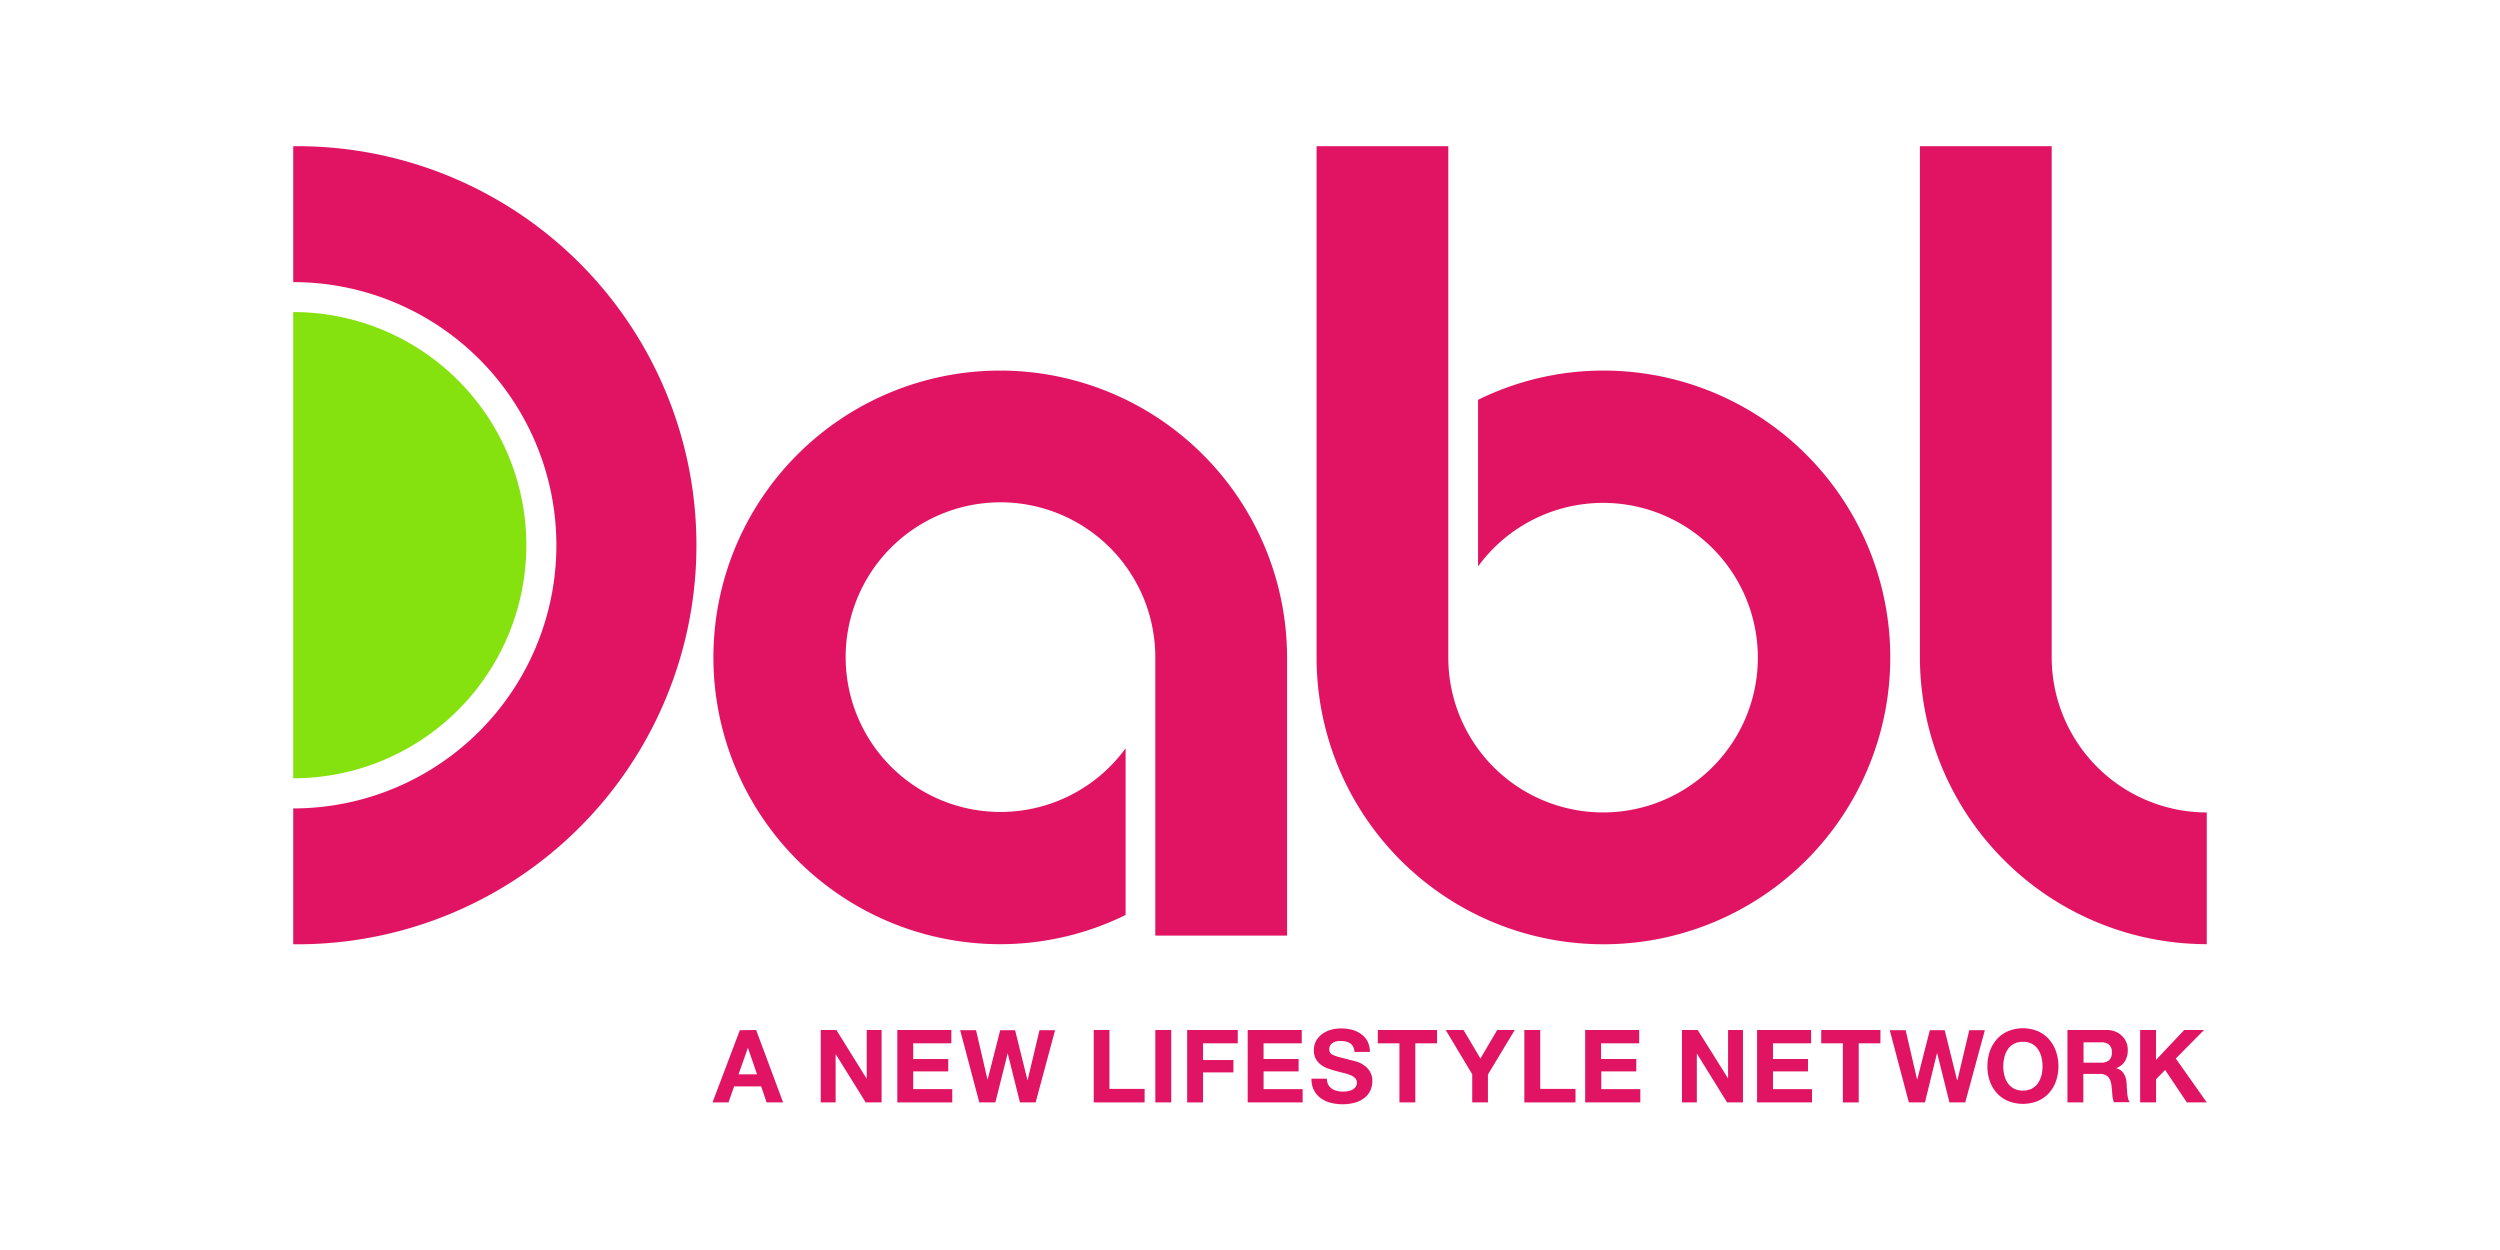
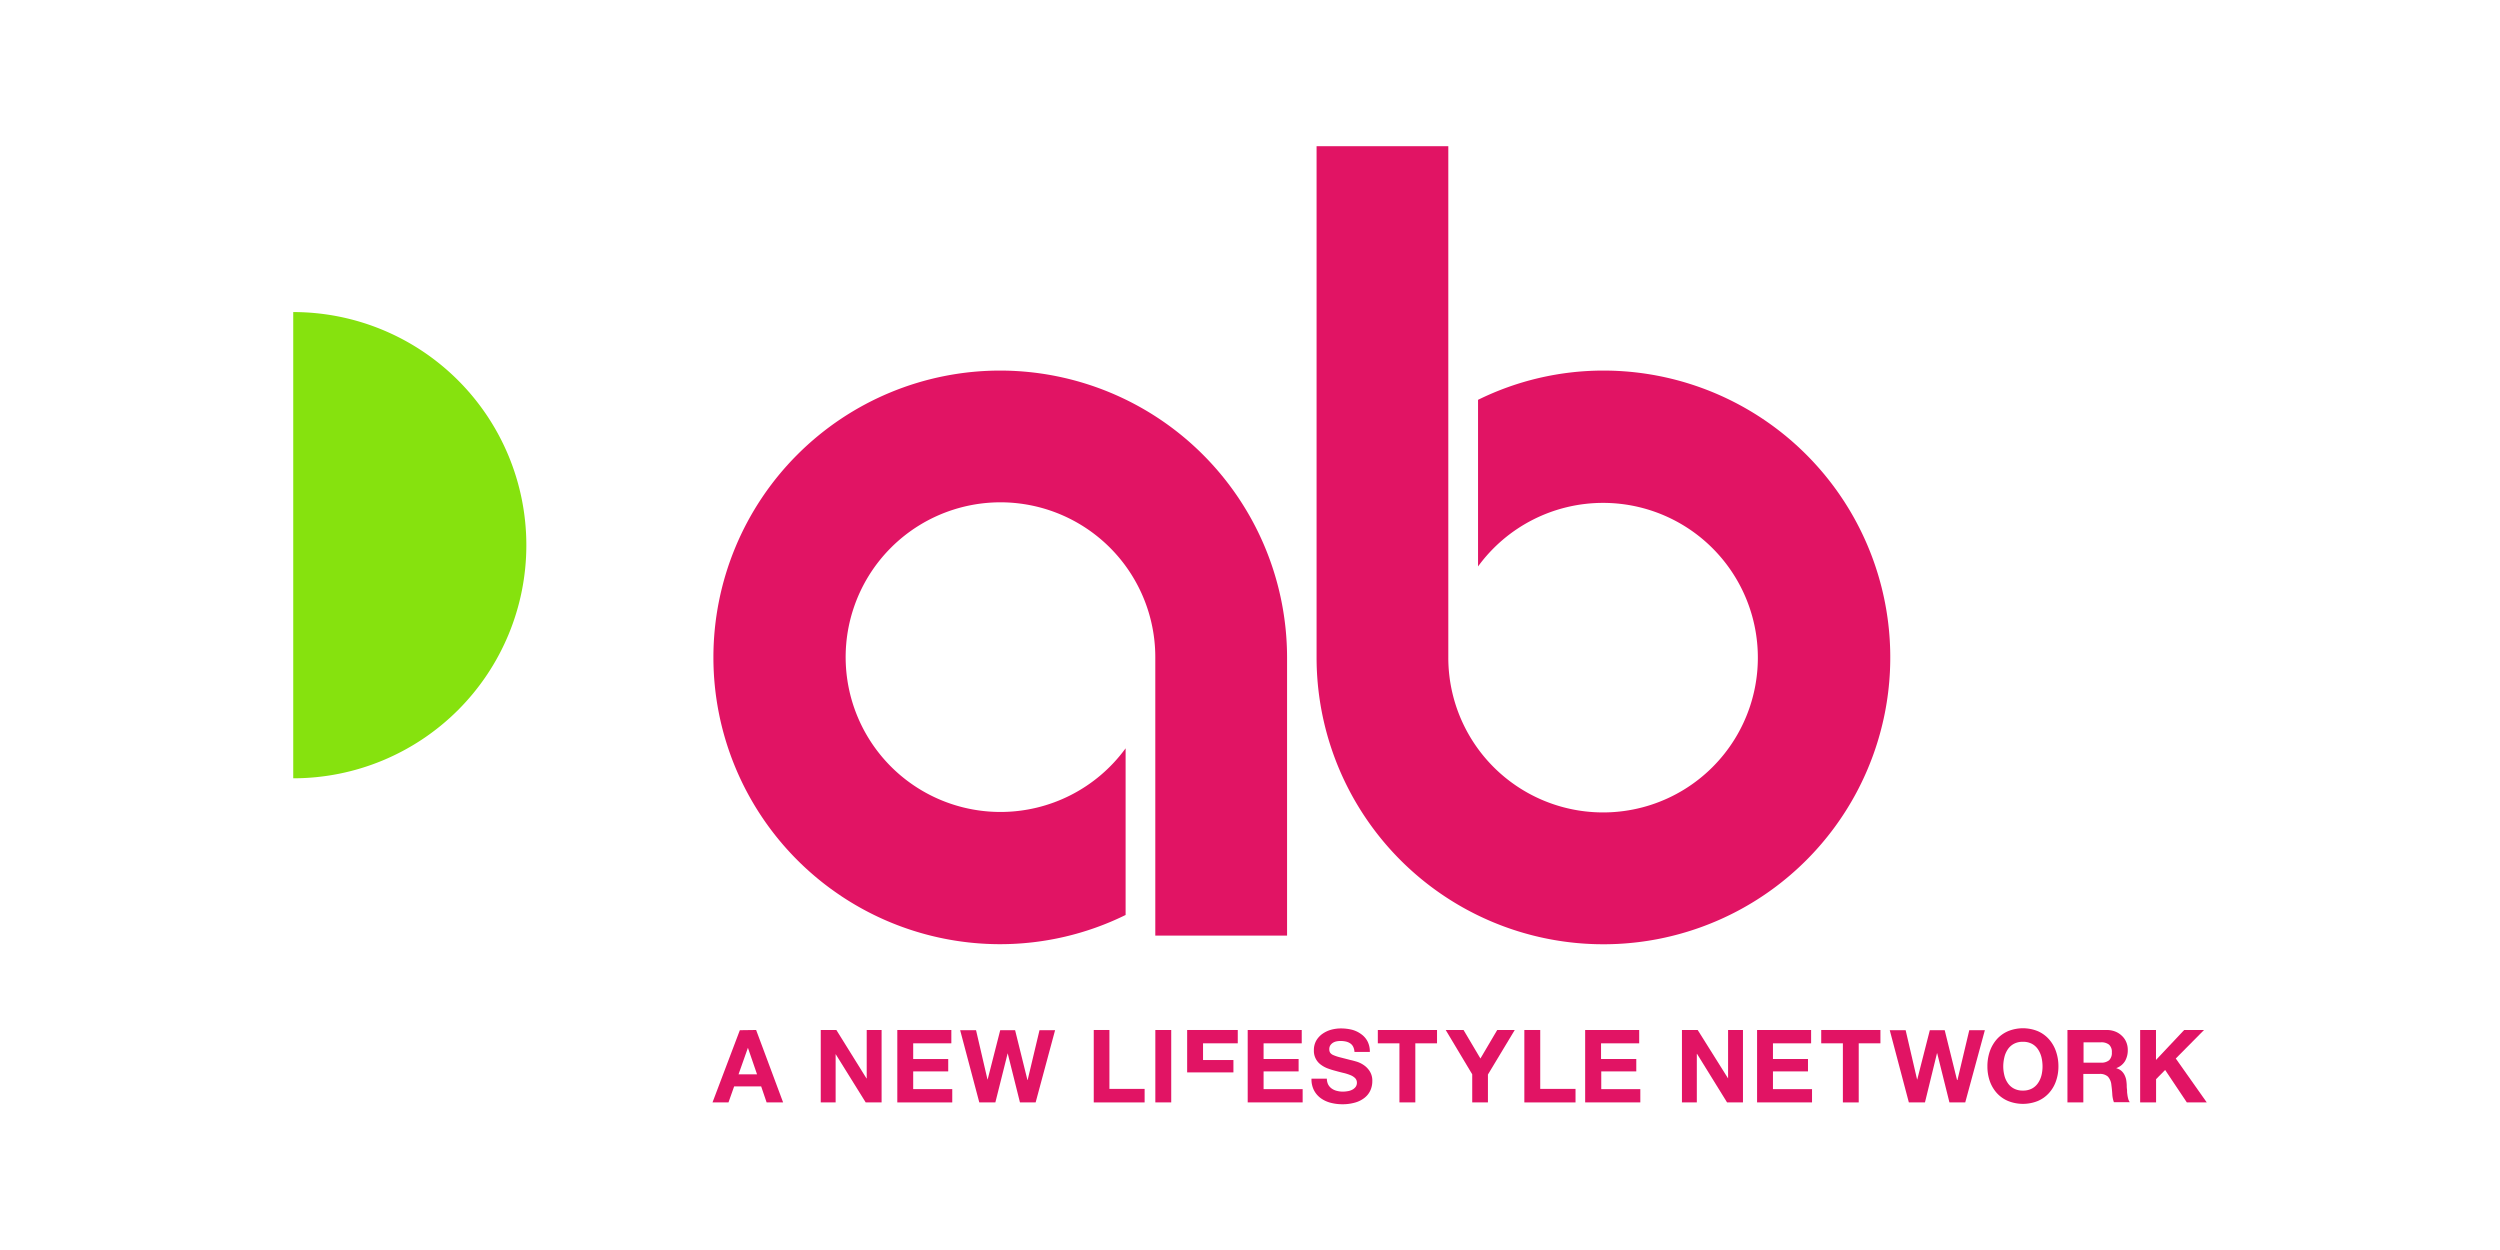
<svg xmlns="http://www.w3.org/2000/svg" id="Dabl_-_Color" data-name="Dabl - Color" viewBox="0 0 576 288">
  <defs>
    <style>.cls-1{fill:#e11464;}.cls-2{fill:#86e20e;}</style>
  </defs>
  <path class="cls-1" d="M174.21,237.31,180.43,254h-3.8l-1.26-3.7h-6.22l-1.31,3.7h-3.68l6.3-16.64Zm.21,10.21-2.1-6.11h0l-2.16,6.11Z" />
  <path class="cls-1" d="M192.7,237.31l6.94,11.16h.05V237.31h3.43V254h-3.66l-6.93-11.14h0V254h-3.43V237.31Z" />
  <path class="cls-1" d="M219.19,237.31v3.07H210.4V244h8.07v2.85H210.4v4.08h9V254H206.74V237.31Z" />
  <path class="cls-1" d="M235,254l-2.83-11.33h0L229.33,254h-3.7l-4.41-16.64h3.66l2.63,11.33h.05l2.89-11.33h3.43l2.84,11.47h.05l2.73-11.47h3.59L238.61,254Z" />
  <path class="cls-1" d="M255.61,237.31v13.57h8.11V254H252V237.31Z" />
  <path class="cls-1" d="M269.85,237.31V254h-3.66V237.31Z" />
-   <path class="cls-1" d="M285.18,237.31v3.07h-8v3.85h7v2.85h-7V254h-3.66V237.31Z" />
+   <path class="cls-1" d="M285.18,237.31v3.07h-8v3.85h7v2.85h-7h-3.66V237.31Z" />
  <path class="cls-1" d="M299.92,237.31v3.07h-8.79V244h8.07v2.85h-8.07v4.08h9V254H287.47V237.31Z" />
  <path class="cls-1" d="M306,249.85a2.65,2.65,0,0,0,.81.94,3.37,3.37,0,0,0,1.18.54,5.35,5.35,0,0,0,1.39.18,6.57,6.57,0,0,0,1.05-.09,3.28,3.28,0,0,0,1.05-.31,2.36,2.36,0,0,0,.82-.64,1.6,1.6,0,0,0,.33-1,1.47,1.47,0,0,0-.44-1.1,3.34,3.34,0,0,0-1.13-.69,10.56,10.56,0,0,0-1.58-.49c-.59-.14-1.19-.3-1.8-.47a18.32,18.32,0,0,1-1.82-.57,6.37,6.37,0,0,1-1.58-.88,3.91,3.91,0,0,1-1.56-3.28,4.41,4.41,0,0,1,.54-2.23,5,5,0,0,1,1.44-1.57,6.46,6.46,0,0,1,2-.94,8.68,8.68,0,0,1,2.24-.3,10.85,10.85,0,0,1,2.51.29,6.25,6.25,0,0,1,2.13,1,4.73,4.73,0,0,1,1.48,1.66,5.08,5.08,0,0,1,.55,2.46h-3.54a3,3,0,0,0-.32-1.23,2,2,0,0,0-.71-.77,3,3,0,0,0-1-.4,6.17,6.17,0,0,0-1.25-.12,4.5,4.5,0,0,0-.89.1,2.44,2.44,0,0,0-.8.32,2.11,2.11,0,0,0-.6.59,1.6,1.6,0,0,0-.23.88,1.48,1.48,0,0,0,.19.8,1.66,1.66,0,0,0,.73.56,9.49,9.49,0,0,0,1.52.51l2.53.65c.31.06.74.18,1.29.34a6,6,0,0,1,1.64.78,4.85,4.85,0,0,1,1.41,1.44,4,4,0,0,1,.6,2.29,5.16,5.16,0,0,1-.44,2.12,4.6,4.6,0,0,1-1.32,1.69,6.17,6.17,0,0,1-2.17,1.11,10.38,10.38,0,0,1-3,.4,10.86,10.86,0,0,1-2.67-.34,6.83,6.83,0,0,1-2.28-1.06,5.28,5.28,0,0,1-1.57-1.84,5.46,5.46,0,0,1-.56-2.66h3.54A3.07,3.07,0,0,0,306,249.85Z" />
  <path class="cls-1" d="M317.45,240.38v-3.07h13.64v3.07h-5V254h-3.66V240.38Z" />
  <path class="cls-1" d="M333.09,237.31h4.11l3.89,6.57,3.87-6.57H349l-6.18,10.26V254H339.2v-6.48Z" />
  <path class="cls-1" d="M354.87,237.31v13.57H363V254H351.21V237.31Z" />
  <path class="cls-1" d="M377.67,237.31v3.07h-8.79V244H377v2.85h-8.07v4.08h9V254H365.22V237.31Z" />
  <path class="cls-1" d="M391.15,237.31l7,11.16h0V237.31h3.43V254h-3.66L391,242.81h-.05V254h-3.43V237.31Z" />
  <path class="cls-1" d="M417.28,237.31v3.07h-8.79V244h8.07v2.85h-8.07v4.08h9V254H404.83V237.31Z" />
  <path class="cls-1" d="M419.61,240.38v-3.07h13.64v3.07h-5V254H424.6V240.38Z" />
  <path class="cls-1" d="M449.15,254l-2.82-11.33h-.05L443.51,254H439.8l-4.4-16.64h3.66l2.63,11.33h.05l2.89-11.33h3.43l2.84,11.47H451l2.72-11.47h3.59L452.79,254Z" />
  <path class="cls-1" d="M458.45,242.24a8.37,8.37,0,0,1,1.61-2.79,7.37,7.37,0,0,1,2.58-1.86,9.07,9.07,0,0,1,6.89,0,7.38,7.38,0,0,1,2.56,1.86,8.2,8.2,0,0,1,1.61,2.79,10.46,10.46,0,0,1,.56,3.46,10.13,10.13,0,0,1-.56,3.39,8,8,0,0,1-1.61,2.74,7.31,7.31,0,0,1-2.56,1.83,9.19,9.19,0,0,1-6.89,0,7.3,7.3,0,0,1-2.58-1.83,8.13,8.13,0,0,1-1.61-2.74,10.13,10.13,0,0,1-.55-3.39A10.46,10.46,0,0,1,458.45,242.24Zm3.35,5.5a5.3,5.3,0,0,0,.78,1.78,3.89,3.89,0,0,0,1.4,1.27,4.23,4.23,0,0,0,2.1.48,4.29,4.29,0,0,0,2.1-.48,3.86,3.86,0,0,0,1.39-1.27,5.53,5.53,0,0,0,.79-1.78,8.63,8.63,0,0,0,.24-2,9.25,9.25,0,0,0-.24-2.12,5.8,5.8,0,0,0-.79-1.83,3.89,3.89,0,0,0-1.39-1.28,4.29,4.29,0,0,0-2.1-.48,4.23,4.23,0,0,0-2.1.48,3.92,3.92,0,0,0-1.4,1.28,5.56,5.56,0,0,0-.78,1.83,9.25,9.25,0,0,0-.25,2.12A8.63,8.63,0,0,0,461.8,247.74Z" />
  <path class="cls-1" d="M485.36,237.31a5.33,5.33,0,0,1,2,.36,4.54,4.54,0,0,1,1.54,1,4.13,4.13,0,0,1,1,1.46,4.55,4.55,0,0,1,.34,1.78,5,5,0,0,1-.62,2.54,3.83,3.83,0,0,1-2,1.63v.05a3,3,0,0,1,1.12.57,3.37,3.37,0,0,1,.72.91,4.61,4.61,0,0,1,.41,1.15A10.88,10.88,0,0,1,490,250c0,.27,0,.58.05.94s0,.72.08,1.09a6.67,6.67,0,0,0,.19,1.06,2.29,2.29,0,0,0,.38.85h-3.66a6.27,6.27,0,0,1-.37-1.88q-.07-1.09-.21-2.1a3.29,3.29,0,0,0-.8-1.91,2.68,2.68,0,0,0-2-.61H480V254h-3.66V237.31Zm-1.31,7.53a2.79,2.79,0,0,0,1.89-.56,2.33,2.33,0,0,0,.63-1.82,2.22,2.22,0,0,0-.63-1.76,2.84,2.84,0,0,0-1.89-.55h-4v4.69Z" />
  <path class="cls-1" d="M496.74,237.31v6.9l6.5-6.9h4.57l-6.51,6.57L508.44,254h-4.59l-5-7.48-2.09,2.12V254h-3.67V237.31Z" />
-   <path class="cls-1" d="M67.56,33.67V65a60.63,60.63,0,0,1,0,121.26v31.3a91.94,91.94,0,1,0,0-183.87" />
  <path class="cls-1" d="M230.45,85.38a66.08,66.08,0,1,0,0,132.16,65.47,65.47,0,0,0,28.89-6.73v-38.4a35.67,35.67,0,1,1,6.84-20.95v64.1h30.36v-64.1a66.16,66.16,0,0,0-66.09-66.08" />
  <path class="cls-1" d="M369.42,85.38a65.33,65.33,0,0,0-28.88,6.74v38.39a35.66,35.66,0,1,1-6.85,21V33.68H303.34V151.46a66.09,66.09,0,1,0,66.08-66.08" />
-   <path class="cls-1" d="M472.71,151.46V33.68H442.35V151.46a66.16,66.16,0,0,0,66.09,66.08V187.19a35.77,35.77,0,0,1-35.73-35.73" />
  <path class="cls-2" d="M67.56,71.9h0V179.32h0a53.71,53.71,0,0,0,0-107.42Z" />
</svg>